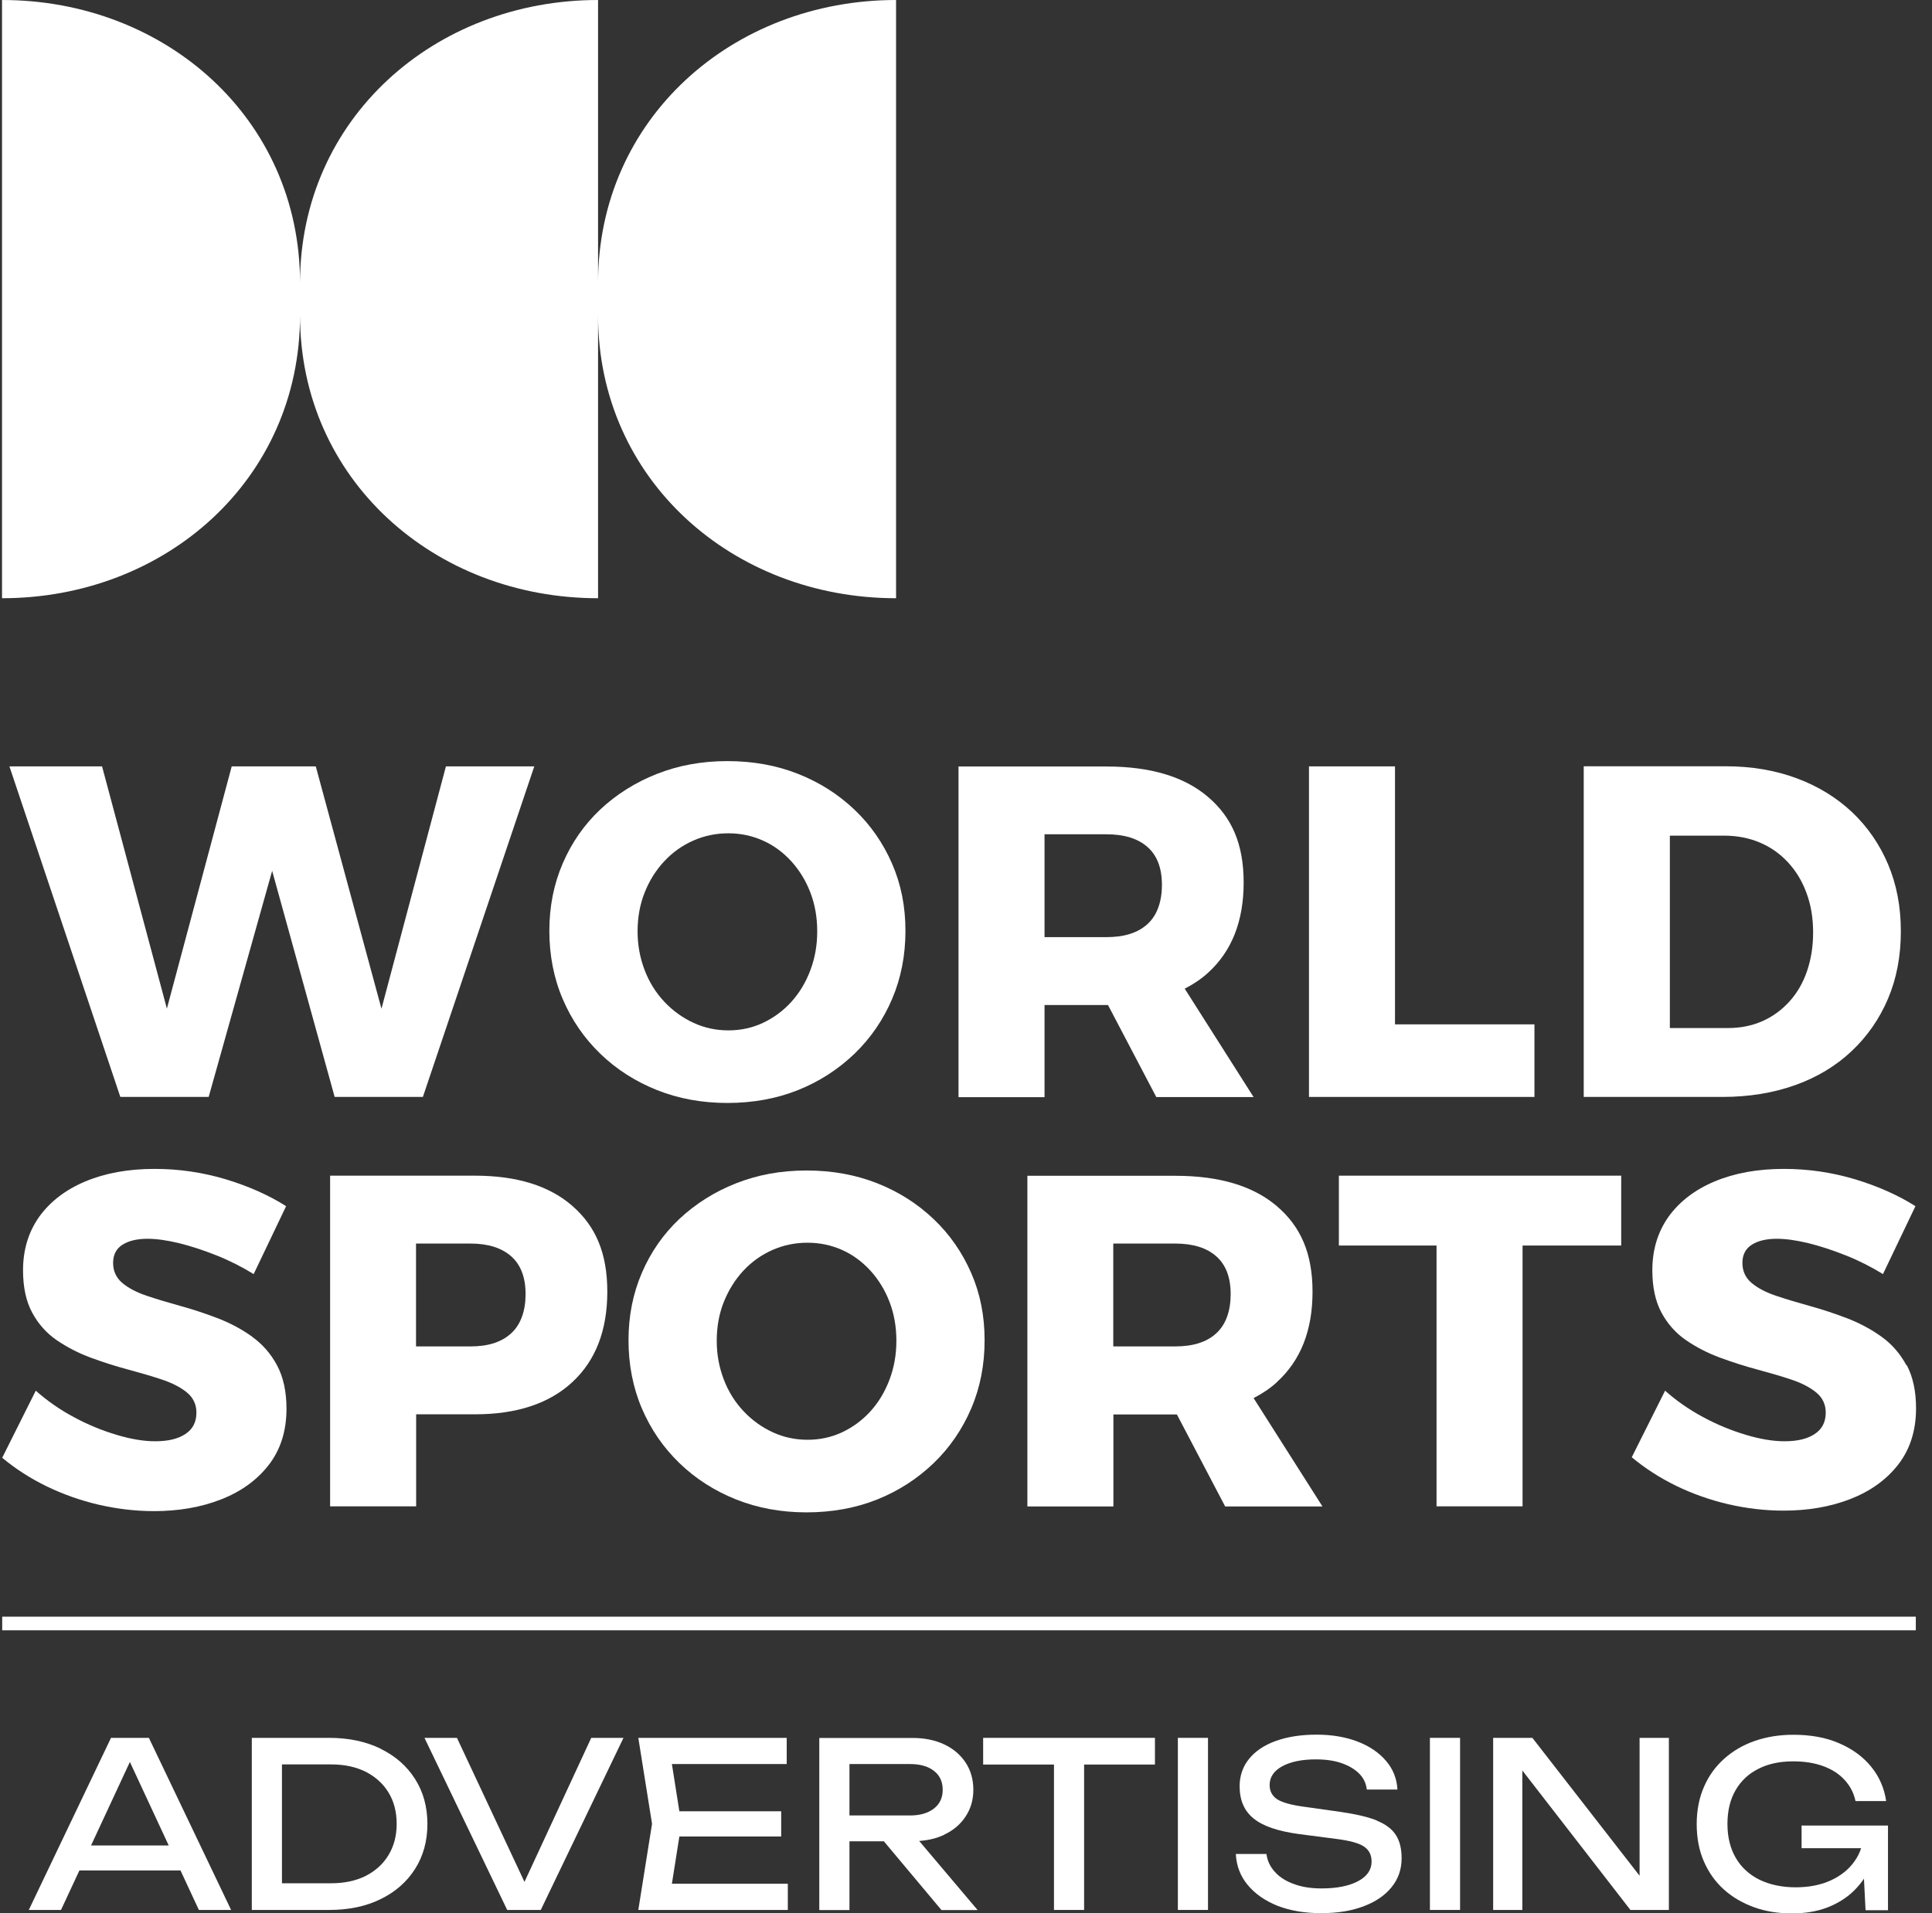
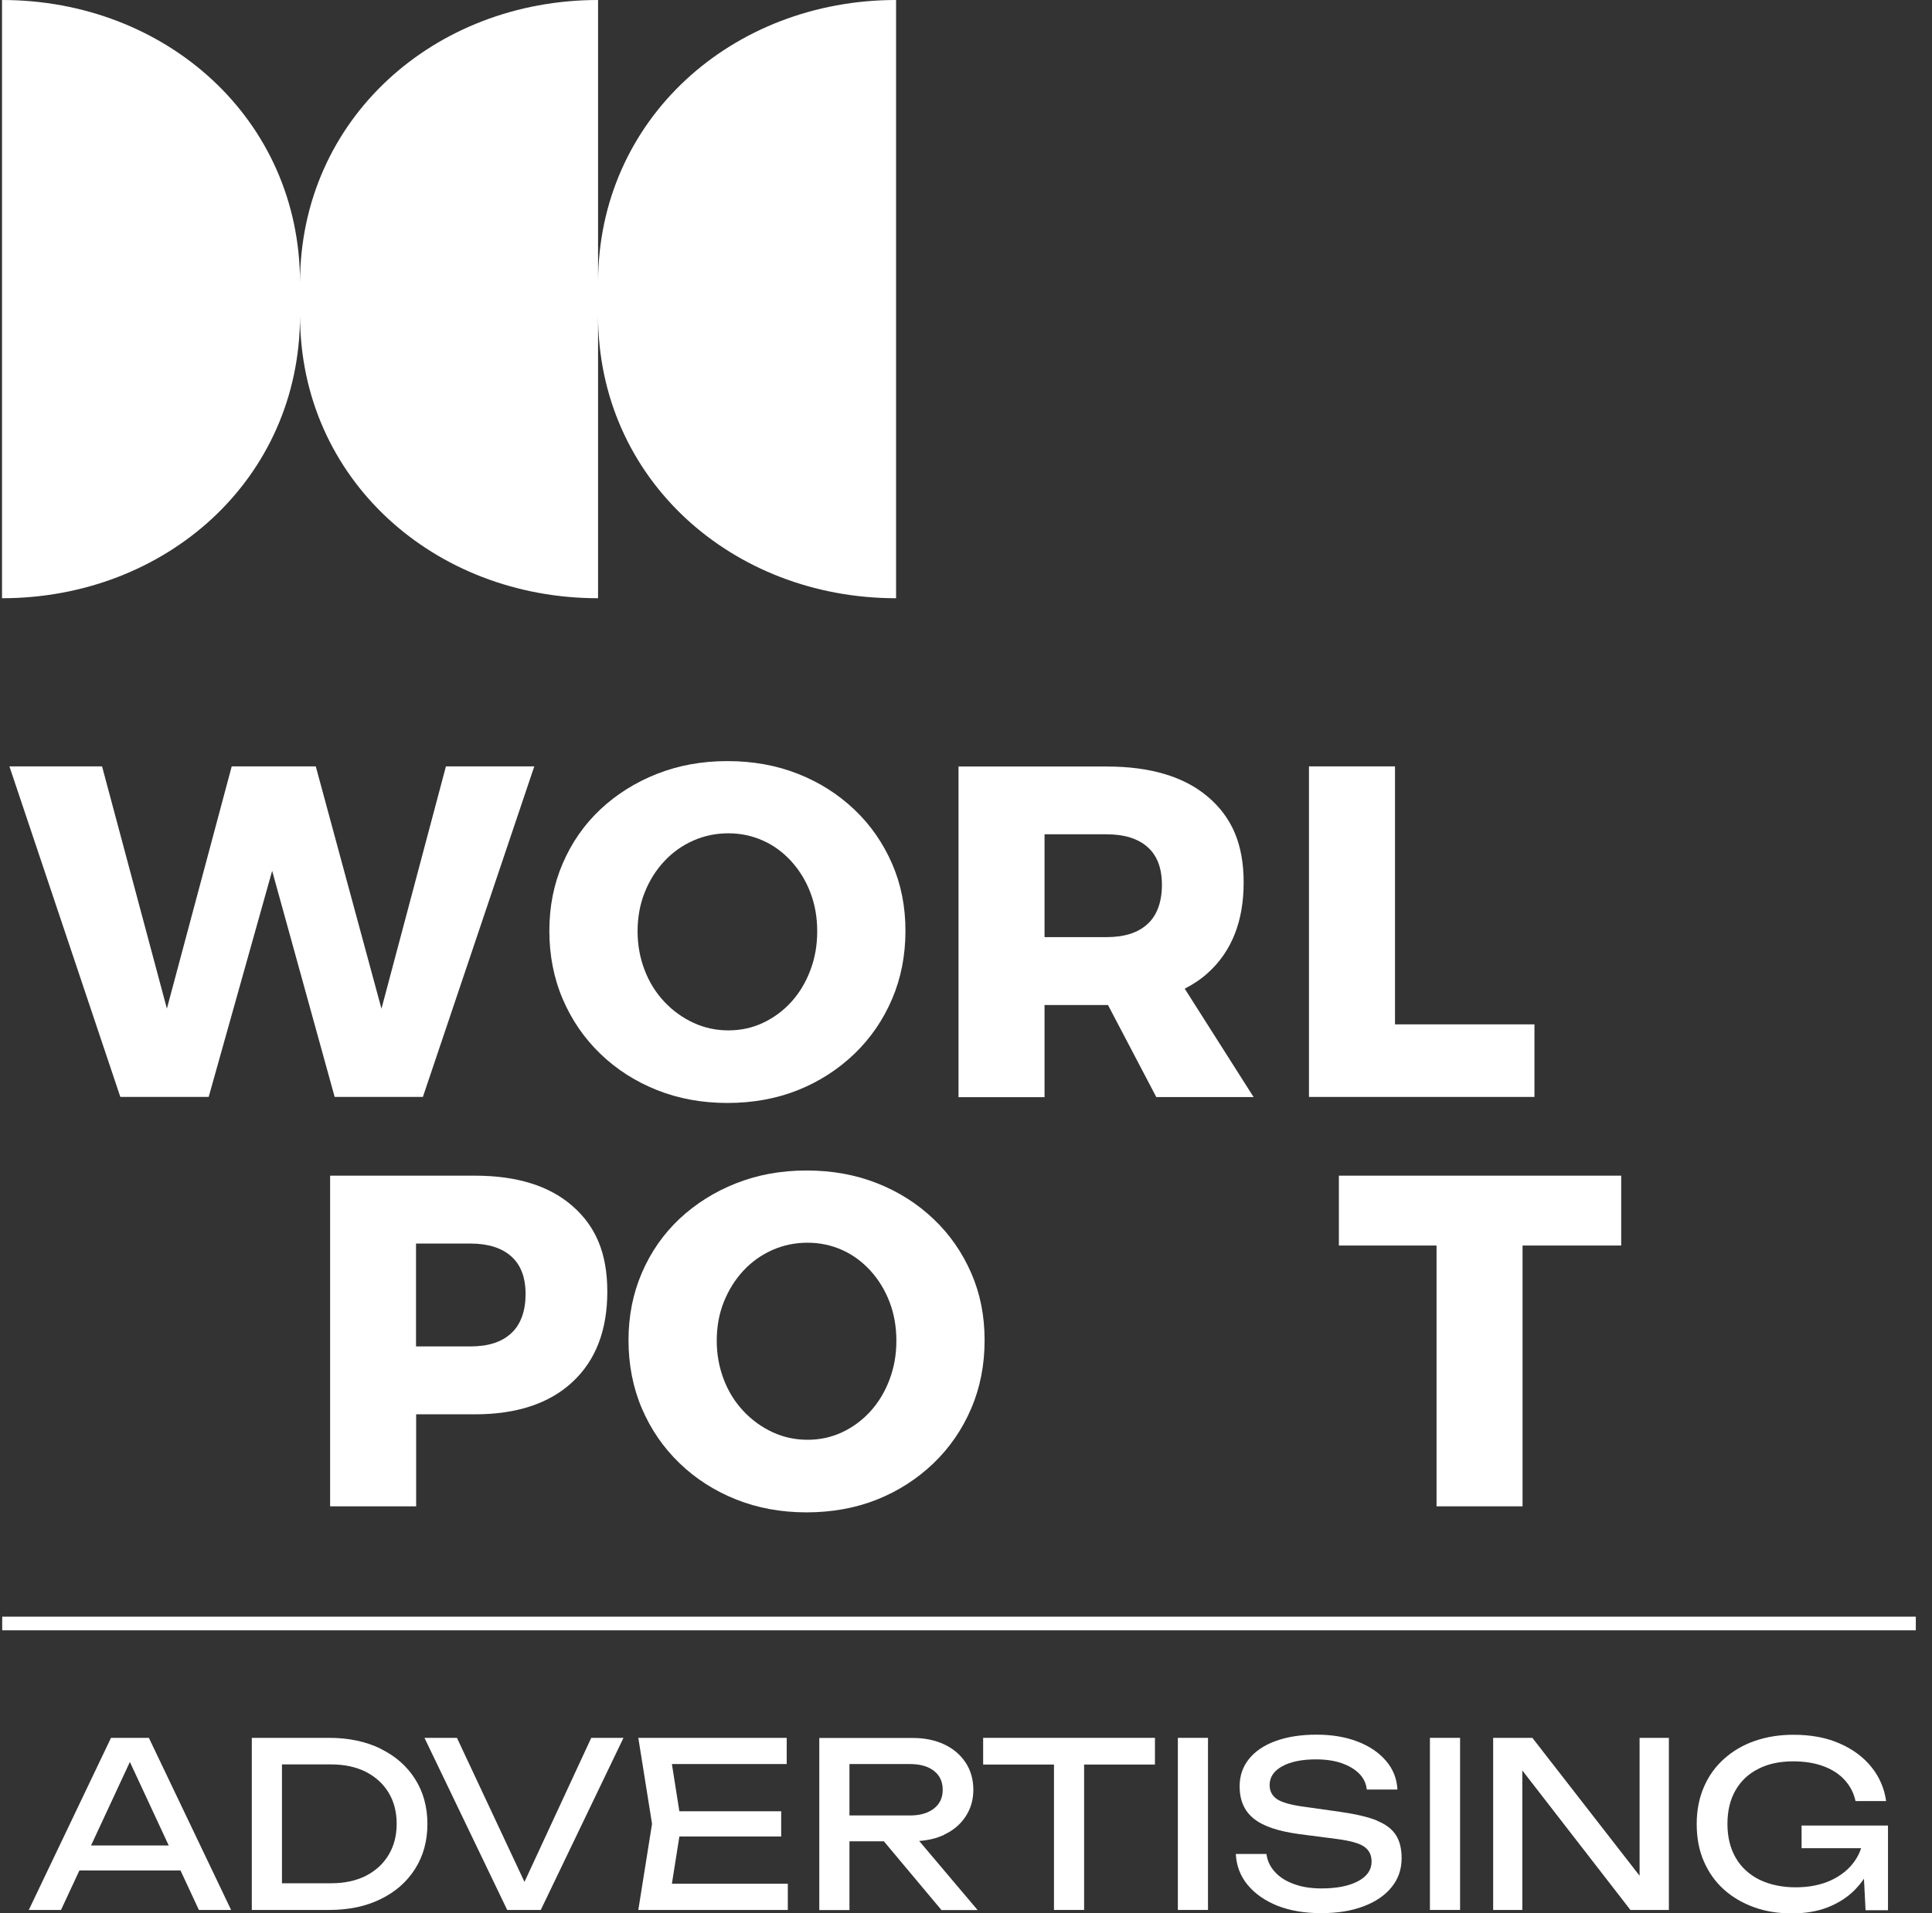
<svg xmlns="http://www.w3.org/2000/svg" width="105" height="104" viewBox="0 0 105 104" fill="none">
  <rect x="0" y="0" width="105" height="104" fill="#333333" stroke="none" />
  <g clip-path="url(#clip0_919_244)">
    <path d="M6.033 94.471L1.565 103.826H3.316L4.315 101.68H9.81L10.809 103.826H12.56L8.091 94.471H6.04H6.033ZM4.948 100.322L7.059 95.781L9.17 100.322H4.941H4.948Z" fill="white" />
    <path d="M20.685 95.059C19.886 94.671 18.953 94.471 17.895 94.471H13.685V103.826H17.895C18.953 103.826 19.886 103.632 20.685 103.238C21.484 102.85 22.11 102.301 22.556 101.599C23.003 100.897 23.229 100.081 23.229 99.152C23.229 98.222 23.003 97.406 22.556 96.704C22.11 96.002 21.484 95.454 20.685 95.066V95.059ZM21.118 100.837C20.825 101.325 20.412 101.7 19.879 101.974C19.346 102.241 18.72 102.375 18.008 102.375H15.324V95.915H18.008C18.72 95.915 19.34 96.049 19.879 96.316C20.412 96.591 20.825 96.965 21.118 97.447C21.411 97.928 21.558 98.496 21.558 99.145C21.558 99.794 21.411 100.349 21.118 100.837Z" fill="white" />
    <path d="M28.504 102.301L24.834 94.471H23.069L27.565 103.826H29.39L33.885 94.471H32.133L28.504 102.301Z" fill="white" />
    <path d="M36.922 99.834H42.456V98.463H36.922L36.516 95.895H42.756V94.471H34.691L35.437 99.145L34.691 103.826H42.816V102.402H36.516L36.922 99.834Z" fill="white" />
    <path d="M51.327 99.727C51.82 99.493 52.206 99.165 52.479 98.744C52.759 98.323 52.899 97.841 52.899 97.293C52.899 96.744 52.759 96.236 52.479 95.815C52.2 95.394 51.82 95.066 51.327 94.832C50.834 94.598 50.261 94.477 49.609 94.477H44.527V103.833H46.166V100.095H48.037L51.167 103.833H53.132L49.955 100.075C50.461 100.041 50.921 99.927 51.327 99.734V99.727ZM46.166 95.895H49.456C50.002 95.895 50.435 96.015 50.754 96.263C51.074 96.51 51.234 96.851 51.234 97.293C51.234 97.734 51.074 98.068 50.754 98.316C50.435 98.563 50.002 98.69 49.456 98.69H46.166V95.895Z" fill="white" />
    <path d="M53.432 95.922H57.281V103.826H58.919V95.922H62.769V94.471H53.432V95.922Z" fill="white" />
    <path d="M65.652 94.471H64.014V103.826H65.652V94.471Z" fill="white" />
    <path d="M74.836 98.965C74.35 98.771 73.691 98.617 72.858 98.496L70.82 98.209C70.148 98.115 69.681 97.981 69.408 97.808C69.142 97.627 69.002 97.373 69.002 97.039C69.002 96.604 69.229 96.269 69.688 96.015C70.141 95.768 70.754 95.641 71.513 95.641C72.052 95.641 72.519 95.708 72.918 95.848C73.318 95.989 73.631 96.176 73.871 96.417C74.11 96.657 74.243 96.945 74.283 97.279H75.948C75.915 96.684 75.709 96.163 75.322 95.715C74.936 95.266 74.423 94.919 73.777 94.671C73.131 94.424 72.392 94.297 71.553 94.297C70.714 94.297 69.975 94.41 69.342 94.638C68.709 94.865 68.223 95.193 67.883 95.614C67.544 96.035 67.371 96.53 67.371 97.106C67.371 97.861 67.624 98.45 68.136 98.858C68.642 99.272 69.462 99.546 70.587 99.7L72.599 99.961C73.338 100.055 73.844 100.188 74.124 100.376C74.403 100.563 74.543 100.83 74.543 101.198C74.543 101.646 74.297 102.001 73.811 102.261C73.324 102.522 72.658 102.656 71.826 102.656C71.26 102.656 70.767 102.582 70.334 102.422C69.901 102.268 69.555 102.054 69.295 101.766C69.035 101.486 68.876 101.158 68.829 100.783H67.164C67.197 101.425 67.41 101.987 67.81 102.469C68.21 102.95 68.749 103.325 69.428 103.599C70.114 103.866 70.9 104 71.793 104C72.685 104 73.438 103.88 74.097 103.632C74.756 103.385 75.269 103.037 75.629 102.589C75.995 102.141 76.175 101.613 76.175 101.017C76.175 100.503 76.075 100.081 75.862 99.754C75.655 99.426 75.309 99.165 74.823 98.971L74.836 98.965Z" fill="white" />
    <path d="M79.352 94.471H77.713V103.826H79.352V94.471Z" fill="white" />
    <path d="M89.108 101.967L83.281 94.471H81.15V103.826H82.735V96.243L88.609 103.826H90.7V94.471H89.108V101.967Z" fill="white" />
    <path d="M97.912 99.225V100.469H101.149C101.063 100.723 100.949 100.957 100.79 101.178C100.477 101.626 100.044 101.967 99.498 102.221C98.951 102.469 98.312 102.596 97.586 102.596C96.86 102.596 96.181 102.455 95.621 102.181C95.069 101.907 94.636 101.512 94.336 100.997C94.037 100.483 93.883 99.867 93.883 99.152C93.883 98.436 94.03 97.828 94.323 97.319C94.616 96.811 95.029 96.423 95.562 96.156C96.094 95.882 96.727 95.748 97.453 95.748C98.072 95.748 98.618 95.835 99.091 96.009C99.564 96.183 99.95 96.43 100.25 96.758C100.55 97.085 100.75 97.467 100.843 97.908H102.508C102.408 97.213 102.141 96.591 101.702 96.049C101.262 95.507 100.683 95.079 99.97 94.772C99.258 94.457 98.419 94.303 97.466 94.303C96.707 94.303 96.008 94.417 95.368 94.638C94.729 94.859 94.176 95.186 93.704 95.608C93.231 96.029 92.864 96.537 92.605 97.139C92.345 97.734 92.212 98.409 92.212 99.158C92.212 99.907 92.338 100.583 92.598 101.178C92.858 101.78 93.217 102.288 93.683 102.709C94.15 103.131 94.703 103.452 95.329 103.679C95.954 103.906 96.641 104.013 97.38 104.013C98.119 104.013 98.758 103.906 99.324 103.686C99.891 103.465 100.377 103.157 100.77 102.77C100.969 102.569 101.149 102.355 101.302 102.128L101.389 103.84H102.608V99.239H97.899L97.912 99.225Z" fill="white" />
    <path d="M11.341 59.63L14.791 47.339L18.188 59.63H22.983L29.037 41.661H24.235L20.732 54.835L17.162 41.661H12.593L9.07 54.829L5.547 41.661H0.512L6.54 59.63H11.341Z" fill="white" />
    <path d="M32.626 57.283C33.505 58.132 34.531 58.788 35.703 59.256C36.875 59.724 38.154 59.958 39.532 59.958C40.911 59.958 42.21 59.724 43.375 59.256C44.541 58.788 45.56 58.126 46.439 57.283C47.318 56.434 47.997 55.444 48.483 54.307C48.969 53.17 49.209 51.933 49.209 50.602C49.209 49.272 48.969 48.068 48.483 46.951C47.997 45.834 47.318 44.851 46.439 44.015C45.56 43.179 44.541 42.531 43.375 42.069C42.21 41.608 40.931 41.374 39.532 41.374C38.134 41.374 36.875 41.608 35.703 42.069C34.531 42.531 33.505 43.179 32.626 44.002C31.747 44.831 31.068 45.808 30.582 46.938C30.096 48.068 29.856 49.285 29.856 50.602C29.856 51.92 30.096 53.17 30.582 54.307C31.068 55.444 31.747 56.434 32.626 57.283ZM35.037 48.516C35.29 47.874 35.643 47.312 36.096 46.824C36.549 46.336 37.075 45.961 37.681 45.694C38.287 45.426 38.92 45.299 39.586 45.299C40.252 45.299 40.878 45.433 41.464 45.694C42.05 45.955 42.563 46.336 43.009 46.824C43.449 47.312 43.795 47.874 44.041 48.516C44.288 49.158 44.414 49.86 44.414 50.629C44.414 51.398 44.288 52.087 44.041 52.742C43.795 53.398 43.449 53.973 43.009 54.461C42.563 54.949 42.05 55.33 41.464 55.604C40.878 55.879 40.252 56.012 39.586 56.012C38.92 56.012 38.294 55.879 37.694 55.604C37.102 55.33 36.569 54.949 36.109 54.461C35.65 53.973 35.29 53.404 35.037 52.742C34.784 52.087 34.651 51.378 34.651 50.629C34.651 49.88 34.777 49.158 35.037 48.516Z" fill="white" />
    <path d="M56.768 54.635H60.138C60.138 54.635 60.191 54.635 60.218 54.635L62.842 59.637H68.13L64.387 53.745C64.853 53.505 65.279 53.224 65.652 52.883C66.944 51.712 67.59 50.074 67.59 47.974C67.59 45.874 66.944 44.423 65.652 43.32C64.36 42.217 62.522 41.668 60.138 41.668H52.093V59.644H56.768V54.641V54.635ZM56.768 45.353H60.138C61.11 45.353 61.85 45.587 62.369 46.048C62.889 46.51 63.148 47.192 63.148 48.101C63.148 49.011 62.889 49.753 62.369 50.228C61.85 50.709 61.104 50.943 60.138 50.943H56.768V45.353Z" fill="white" />
    <path d="M83.394 55.685H75.815V41.661H71.14V59.63H83.394V55.685Z" fill="white" />
-     <path d="M97.566 58.988C98.758 58.56 99.778 57.945 100.63 57.142C101.482 56.34 102.142 55.39 102.608 54.294C103.074 53.197 103.307 51.98 103.307 50.629C103.307 49.278 103.074 48.081 102.615 46.991C102.155 45.901 101.502 44.952 100.663 44.156C99.817 43.36 98.819 42.745 97.653 42.31C96.487 41.876 95.195 41.655 93.784 41.655H86.072V59.63H93.604C95.049 59.63 96.368 59.416 97.56 58.988H97.566ZM90.753 45.426H93.69C94.403 45.426 95.056 45.553 95.642 45.801C96.228 46.048 96.741 46.41 97.174 46.878C97.606 47.346 97.946 47.901 98.179 48.543C98.419 49.185 98.539 49.9 98.539 50.683C98.539 51.465 98.425 52.154 98.206 52.796C97.986 53.438 97.666 53.986 97.247 54.447C96.827 54.909 96.341 55.263 95.782 55.511C95.222 55.758 94.596 55.885 93.917 55.885H90.753V45.426Z" fill="white" />
-     <path d="M13.706 72.664C13.146 72.262 12.534 71.935 11.868 71.674C11.202 71.42 10.529 71.192 9.85 71.005C9.17 70.818 8.544 70.631 7.985 70.443C7.425 70.256 6.979 70.022 6.646 69.741C6.313 69.46 6.147 69.093 6.147 68.651C6.147 68.21 6.32 67.876 6.66 67.662C6.999 67.448 7.452 67.341 8.012 67.341C8.504 67.341 9.077 67.421 9.736 67.581C10.389 67.742 11.075 67.969 11.781 68.25C12.487 68.531 13.153 68.872 13.786 69.26L15.55 65.568C14.611 64.973 13.519 64.485 12.261 64.104C11.002 63.729 9.716 63.542 8.404 63.542C6.973 63.542 5.721 63.77 4.635 64.224C3.556 64.679 2.724 65.321 2.131 66.144C1.545 66.973 1.252 67.942 1.252 69.052C1.252 69.975 1.418 70.744 1.751 71.359C2.084 71.975 2.53 72.476 3.09 72.858C3.649 73.239 4.269 73.56 4.941 73.807C5.614 74.055 6.287 74.269 6.959 74.449C7.632 74.63 8.251 74.81 8.811 74.997C9.37 75.185 9.823 75.419 10.163 75.7C10.502 75.98 10.675 76.348 10.675 76.79C10.675 77.305 10.476 77.692 10.076 77.953C9.677 78.221 9.13 78.348 8.431 78.348C7.818 78.348 7.119 78.234 6.34 78C5.554 77.766 4.782 77.452 4.016 77.037C3.25 76.629 2.564 76.148 1.944 75.599L0.12 79.244C0.832 79.839 1.638 80.361 2.53 80.795C3.423 81.23 4.369 81.564 5.368 81.798C6.36 82.026 7.366 82.146 8.371 82.146C9.696 82.146 10.909 81.939 11.994 81.517C13.08 81.096 13.952 80.474 14.598 79.645C15.244 78.816 15.57 77.793 15.57 76.582C15.57 75.646 15.397 74.857 15.058 74.222C14.718 73.586 14.265 73.072 13.706 72.67V72.664Z" fill="white" />
    <path d="M31.115 65.562C29.856 64.458 28.084 63.91 25.807 63.91H17.941V81.885H22.617V76.883H25.807C28.091 76.883 29.856 76.295 31.115 75.124C32.373 73.954 33.006 72.316 33.006 70.216C33.006 68.116 32.373 66.665 31.115 65.562ZM27.785 72.476C27.265 72.958 26.533 73.192 25.574 73.192H22.61V67.601H25.574C26.526 67.601 27.265 67.835 27.785 68.297C28.304 68.758 28.564 69.44 28.564 70.35C28.564 71.259 28.304 72.001 27.785 72.476Z" fill="white" />
    <path d="M50.741 66.271C49.862 65.435 48.843 64.786 47.677 64.325C46.512 63.863 45.233 63.629 43.835 63.629C42.436 63.629 41.177 63.863 40.005 64.325C38.833 64.786 37.808 65.435 36.928 66.257C36.049 67.086 35.37 68.063 34.884 69.193C34.398 70.323 34.158 71.54 34.158 72.858C34.158 74.175 34.398 75.425 34.884 76.562C35.37 77.699 36.049 78.689 36.928 79.538C37.808 80.387 38.833 81.043 40.005 81.511C41.177 81.979 42.456 82.213 43.835 82.213C45.213 82.213 46.512 81.979 47.677 81.511C48.843 81.043 49.862 80.381 50.741 79.538C51.62 78.689 52.299 77.699 52.785 76.562C53.272 75.425 53.511 74.188 53.511 72.858C53.511 71.527 53.272 70.323 52.785 69.206C52.299 68.09 51.62 67.106 50.741 66.271ZM48.343 74.997C48.097 75.653 47.751 76.228 47.311 76.716C46.865 77.204 46.352 77.585 45.766 77.86C45.18 78.134 44.554 78.267 43.888 78.267C43.222 78.267 42.596 78.134 41.997 77.86C41.404 77.585 40.871 77.204 40.412 76.716C39.952 76.228 39.592 75.659 39.339 74.997C39.086 74.342 38.953 73.633 38.953 72.884C38.953 72.135 39.08 71.413 39.339 70.771C39.599 70.129 39.945 69.567 40.398 69.079C40.851 68.591 41.377 68.217 41.983 67.949C42.589 67.682 43.222 67.555 43.888 67.555C44.554 67.555 45.18 67.688 45.766 67.949C46.352 68.21 46.865 68.591 47.311 69.079C47.751 69.567 48.097 70.129 48.343 70.771C48.59 71.413 48.716 72.115 48.716 72.884C48.716 73.653 48.59 74.342 48.343 74.997Z" fill="white" />
-     <path d="M69.395 75.131C70.687 73.961 71.333 72.323 71.333 70.223C71.333 68.123 70.687 66.672 69.395 65.568C68.103 64.465 66.265 63.917 63.881 63.917H55.836V81.892H60.511V76.89H63.881C63.881 76.89 63.934 76.89 63.961 76.89L66.585 81.892H71.873L68.13 76.001C68.596 75.76 69.022 75.479 69.395 75.138V75.131ZM60.504 67.601H63.874C64.846 67.601 65.586 67.835 66.105 68.297C66.625 68.758 66.884 69.44 66.884 70.35C66.884 71.259 66.625 72.001 66.105 72.476C65.586 72.958 64.84 73.192 63.874 73.192H60.504V67.601Z" fill="white" />
    <path d="M72.765 67.708H78.073V81.885H82.748V67.708H88.109V63.91H72.765V67.708Z" fill="white" />
-     <path d="M103.607 74.215C103.267 73.58 102.814 73.065 102.255 72.664C101.695 72.262 101.083 71.935 100.417 71.674C99.751 71.42 99.078 71.192 98.399 71.005C97.719 70.818 97.094 70.631 96.534 70.443C95.975 70.256 95.528 70.022 95.195 69.741C94.862 69.46 94.696 69.093 94.696 68.651C94.696 68.21 94.869 67.876 95.209 67.662C95.548 67.448 96.001 67.341 96.561 67.341C97.054 67.341 97.626 67.421 98.286 67.581C98.938 67.742 99.624 67.969 100.33 68.25C101.036 68.531 101.702 68.872 102.335 69.26L104.1 65.568C103.161 64.973 102.068 64.485 100.81 64.104C99.551 63.729 98.266 63.542 96.954 63.542C95.522 63.542 94.27 63.77 93.184 64.224C92.105 64.679 91.273 65.321 90.68 66.144C90.094 66.973 89.801 67.942 89.801 69.052C89.801 69.975 89.968 70.744 90.3 71.36C90.633 71.975 91.08 72.476 91.639 72.858C92.198 73.239 92.818 73.56 93.49 73.807C94.163 74.055 94.836 74.269 95.508 74.449C96.181 74.63 96.8 74.81 97.36 74.997C97.919 75.185 98.372 75.419 98.712 75.7C99.052 75.98 99.225 76.348 99.225 76.79C99.225 77.305 99.025 77.692 98.625 77.953C98.226 78.221 97.68 78.348 96.98 78.348C96.368 78.348 95.668 78.234 94.889 78C94.103 77.766 93.331 77.452 92.565 77.037C91.799 76.629 91.113 76.148 90.494 75.599L88.682 79.217C89.395 79.812 90.201 80.334 91.093 80.769C91.985 81.203 92.931 81.537 93.93 81.772C94.922 81.999 95.928 82.119 96.934 82.119C98.259 82.119 99.471 81.912 100.557 81.491C101.642 81.069 102.515 80.448 103.161 79.618C103.807 78.789 104.133 77.766 104.133 76.555C104.133 75.619 103.96 74.83 103.62 74.195L103.607 74.215Z" fill="white" />
    <path d="M32.503 32.52C23.619 32.52 16.306 26.067 16.306 17.146C16.306 26.067 8.994 32.52 0.11 32.52V0C8.994 0 16.306 6.453 16.306 15.374C16.313 6.453 23.619 0 32.503 0V15.374C32.503 6.453 39.816 0 48.7 0V32.52C39.816 32.52 32.503 26.067 32.503 17.146V32.52Z" fill="white" />
    <path d="M104.12 87.884H0.12V88.626H104.12V87.884Z" fill="white" />
  </g>
  <defs>
    <clipPath id="clip0_919_244">
      <rect width="104" height="104" fill="white" transform="translate(0.12)" />
    </clipPath>
  </defs>
</svg>